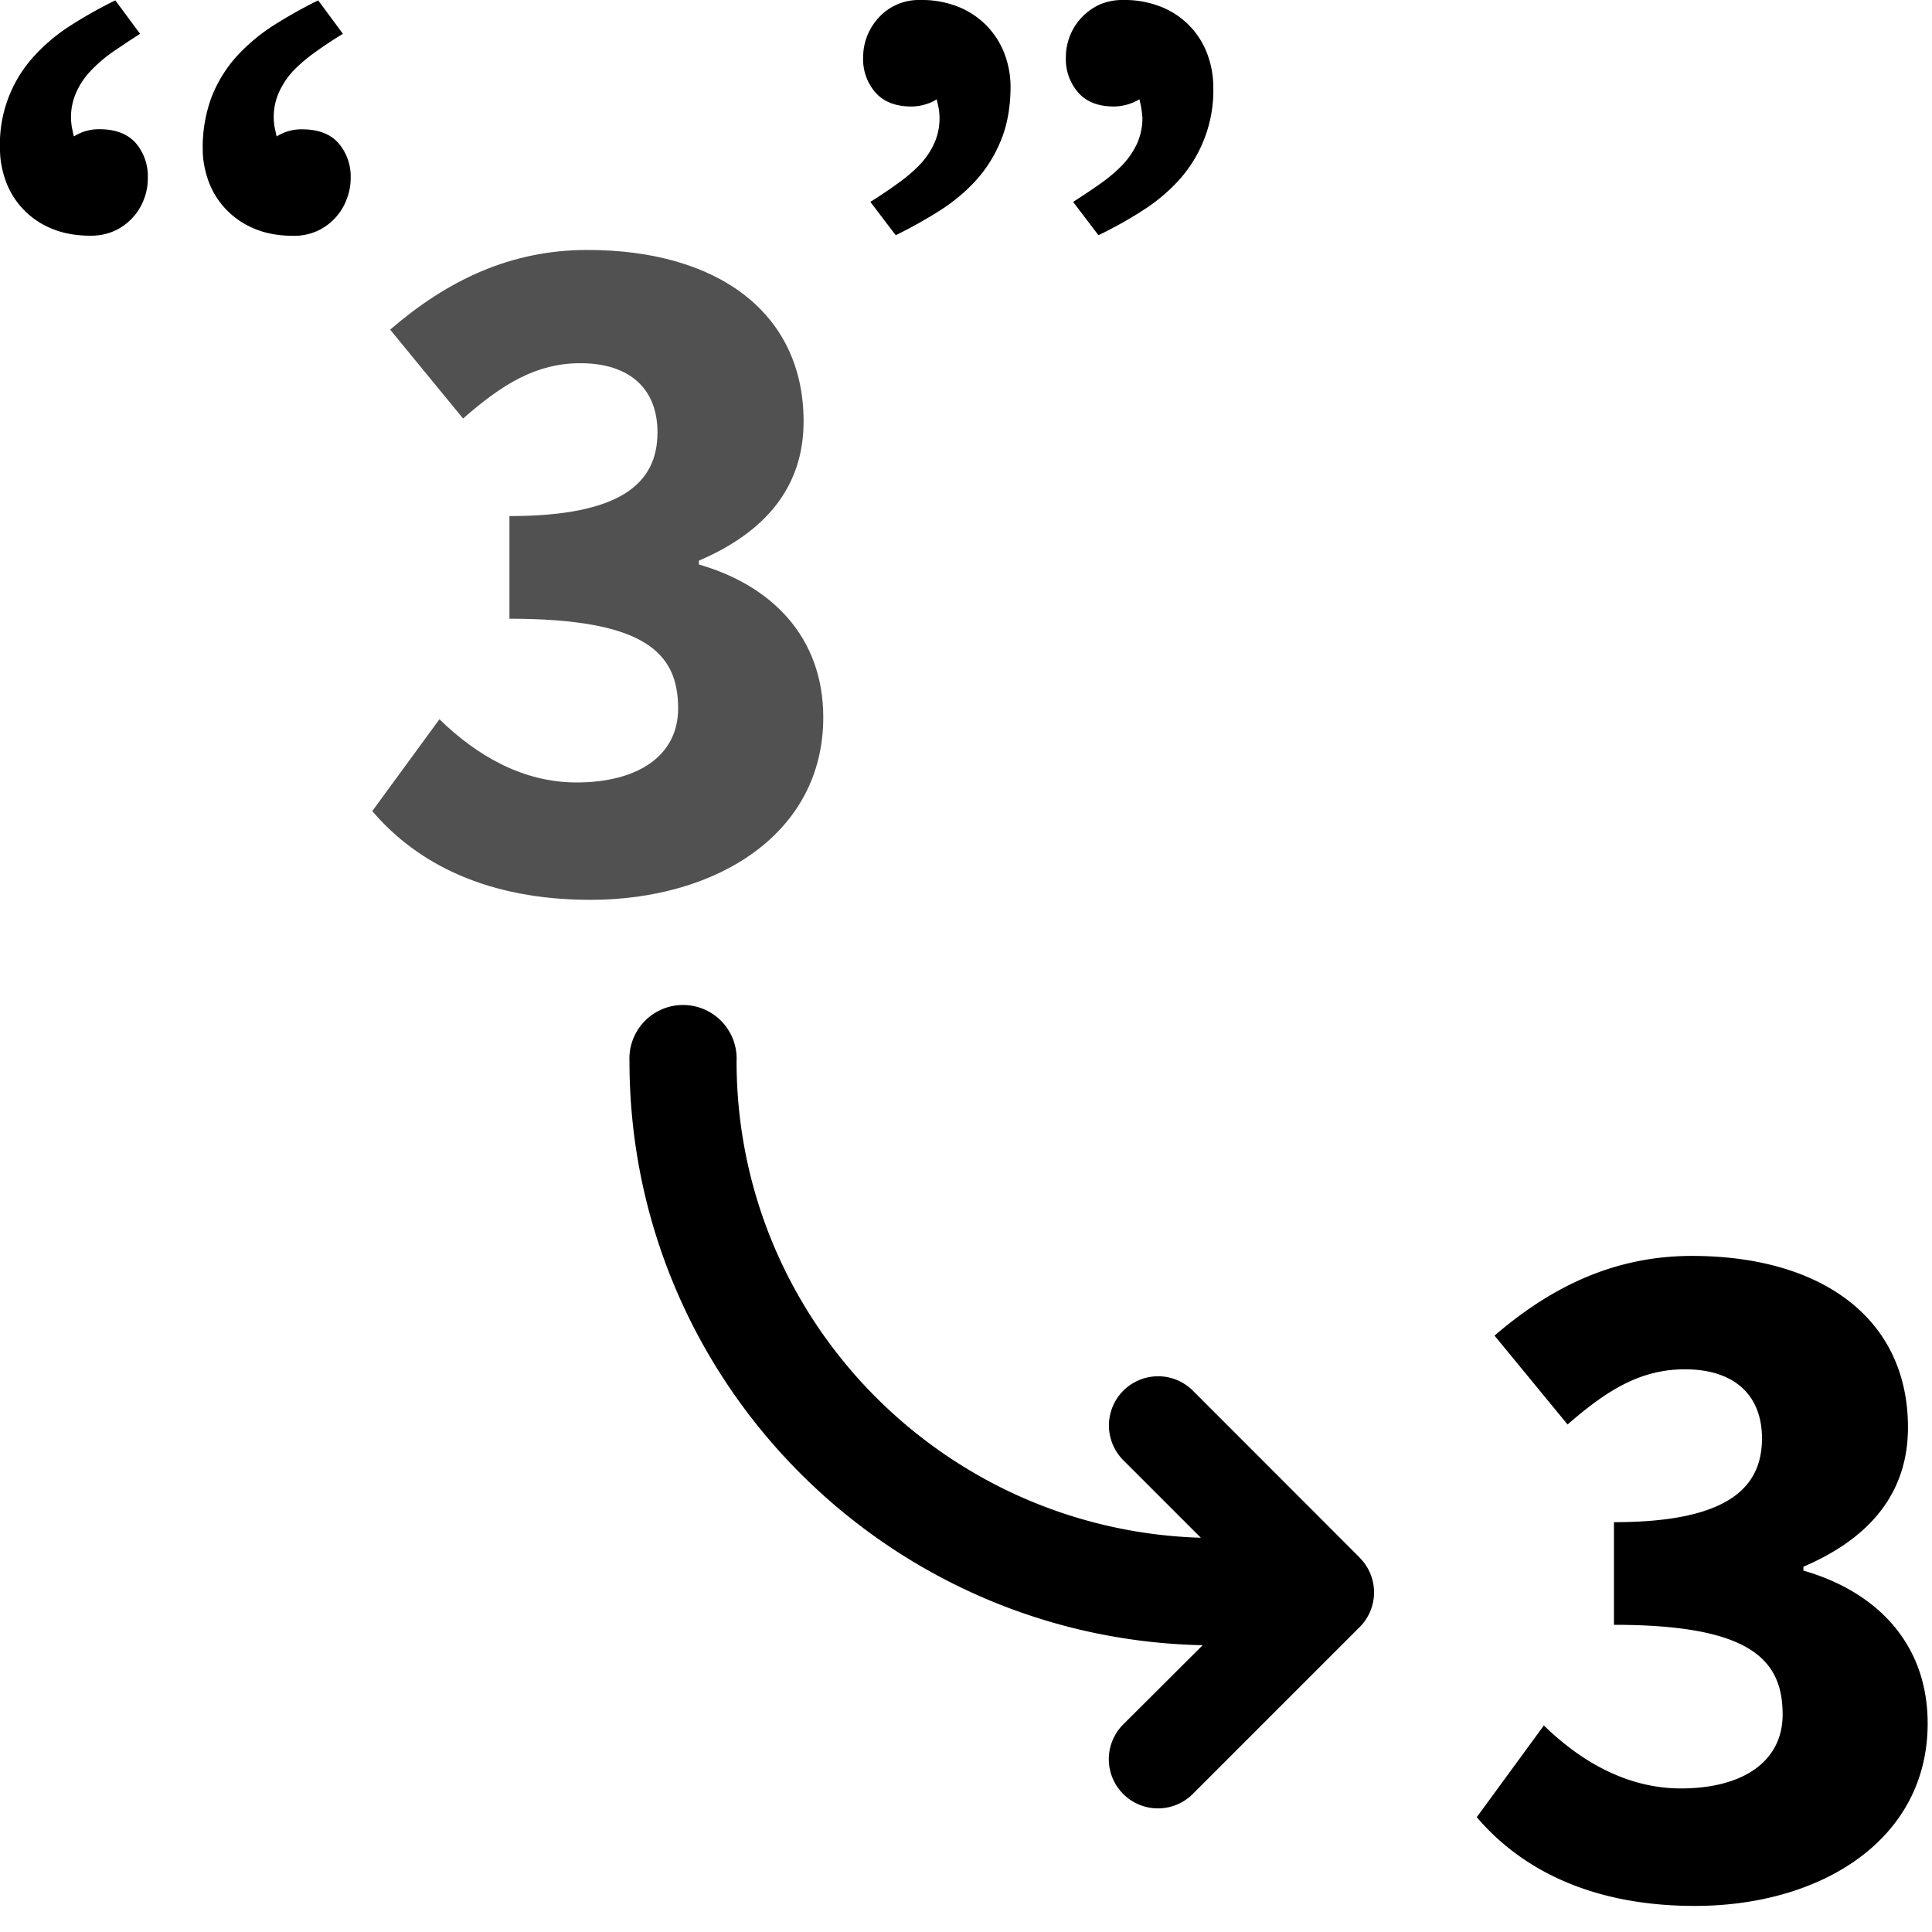
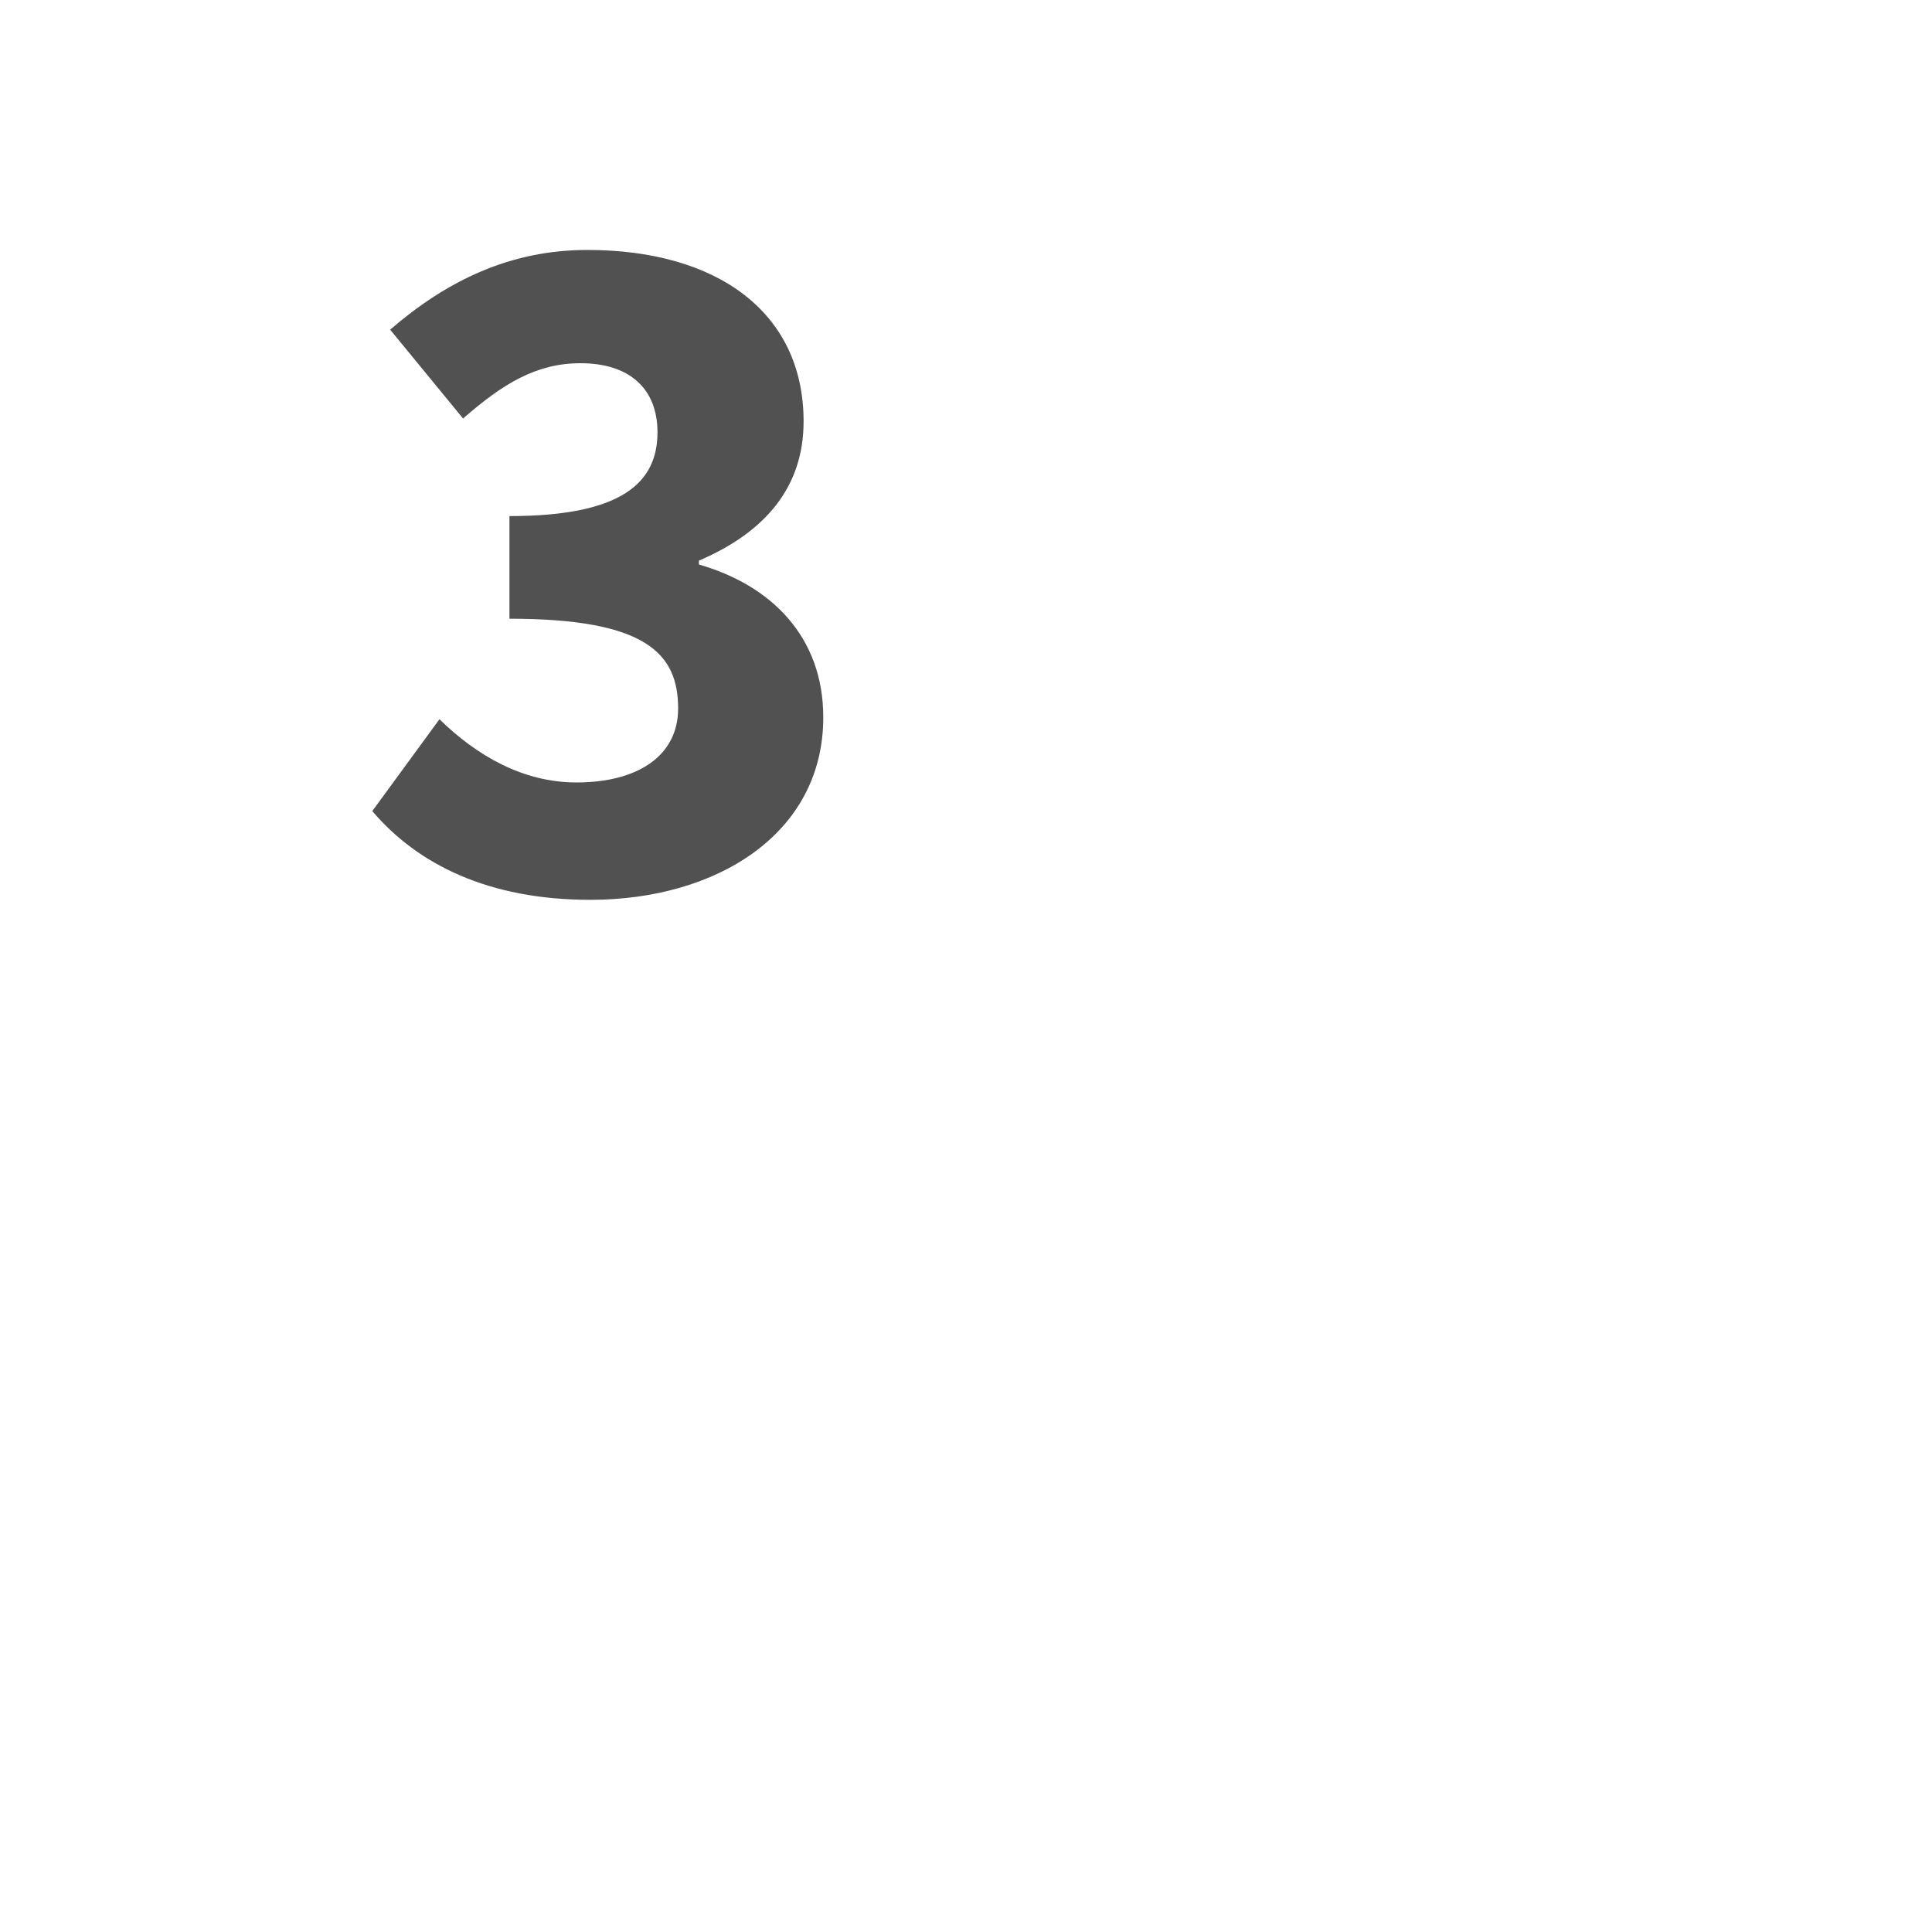
<svg xmlns="http://www.w3.org/2000/svg" viewBox="0 0 16 16">
  <g fill="none" fill-rule="evenodd">
    <path d="M3.64 5.957c.31.303.693.523 1.134.523.507 0 .842-.22.842-.613 0-.457-.269-.743-1.397-.743v-.85c.931 0 1.226-.277 1.226-.694 0-.359-.229-.572-.638-.572-.367 0-.645.172-.972.458l-.604-.736c.473-.408.996-.66 1.634-.66 1.07 0 1.79.513 1.79 1.42 0 .54-.312.915-.867 1.153v.032c.596.171 1.03.595 1.03 1.266 0 .964-.883 1.511-1.929 1.511-.842 0-1.43-.293-1.806-.735l.556-.76z" class="type-converter-light-color" fill="#515151" />
-     <path d="M12.786 14.29c.31.302.694.521 1.135.521.507 0 .842-.219.842-.612 0-.457-.27-.743-1.397-.743v-.85c.93 0 1.226-.277 1.226-.694 0-.359-.23-.572-.638-.572-.368 0-.645.172-.972.457l-.605-.736c.474-.408.997-.66 1.635-.66 1.069 0 1.789.514 1.789 1.42 0 .54-.311.916-.866 1.154v.032c.596.171 1.029.595 1.029 1.266 0 .964-.883 1.511-1.928 1.511-.842 0-1.43-.294-1.806-.735l.556-.76zM.822 1.07a.384.384 0 0 0-.21.06 1.135 1.135 0 0 1-.017-.078.501.501 0 0 1 .037-.288.627.627 0 0 1 .12-.178A1.19 1.19 0 0 1 .934.43 9.04 9.04 0 0 1 1.16.28L.955.003C.827.066.705.134.59.208a1.482 1.482 0 0 0-.305.254A1.079 1.079 0 0 0 0 1.238c0 .08.014.161.042.245a.672.672 0 0 0 .367.402c.096.044.21.067.343.067a.477.477 0 0 0 .196-.04.468.468 0 0 0 .243-.259.47.47 0 0 0 .033-.177.423.423 0 0 0-.101-.293C1.055 1.108.955 1.07.822 1.07m1.98.114c-.067-.075-.167-.113-.301-.113a.384.384 0 0 0-.21.059l-.017-.077A.501.501 0 0 1 2.31.765a.669.669 0 0 1 .12-.18c.052-.053.112-.105.183-.155.069-.05.145-.1.227-.15L2.635.003a3.994 3.994 0 0 0-.366.205 1.548 1.548 0 0 0-.305.254 1.11 1.11 0 0 0-.208.332 1.184 1.184 0 0 0-.077.445c0 .079.014.16.042.245a.675.675 0 0 0 .368.402c.095.044.21.067.342.067a.473.473 0 0 0 .196-.04.468.468 0 0 0 .243-.26.472.472 0 0 0 .034-.176.423.423 0 0 0-.102-.293M8.194.237a.704.704 0 0 0-.232-.17A.817.817 0 0 0 7.617 0a.449.449 0 0 0-.34.146.485.485 0 0 0-.129.33.42.42 0 0 0 .102.29c.067.076.166.116.297.116.046 0 .09-.008.13-.022a.279.279 0 0 0 .08-.038c.007.027.013.054.017.077a.501.501 0 0 1-.037.288.63.63 0 0 1-.12.177 1.241 1.241 0 0 1-.182.155c-.07.051-.146.102-.227.153l.21.276a3.87 3.87 0 0 0 .365-.204c.116-.074.216-.158.303-.254.086-.096.155-.207.206-.334.051-.127.077-.274.077-.442a.77.77 0 0 0-.042-.246.672.672 0 0 0-.133-.23m1.812.23a.672.672 0 0 0-.365-.401A.816.816 0 0 0 9.296 0a.464.464 0 0 0-.194.04.48.48 0 0 0-.275.436.42.42 0 0 0 .102.29c.067.077.166.116.297.116a.417.417 0 0 0 .21-.06.907.907 0 0 1 .025.15.52.52 0 0 1-.044.216.671.671 0 0 1-.12.177 1.305 1.305 0 0 1-.183.155c-.07.05-.146.1-.227.152l.21.276c.128-.062.25-.13.365-.204.116-.074.216-.158.303-.254a1.11 1.11 0 0 0 .283-.776.77.77 0 0 0-.042-.245M11.261 12.9l-1.382-1.383a.407.407 0 0 0-.576.576l.642.642C7.815 12.671 6.1 10.931 6.1 8.788a.444.444 0 1 0-.887 0c0 2.638 2.12 4.782 4.747 4.837l-.658.656a.407.407 0 0 0 .576.576l1.382-1.382a.406.406 0 0 0 0-.575" class="type-converter-dark-color" fill="#000" />
  </g>
</svg>